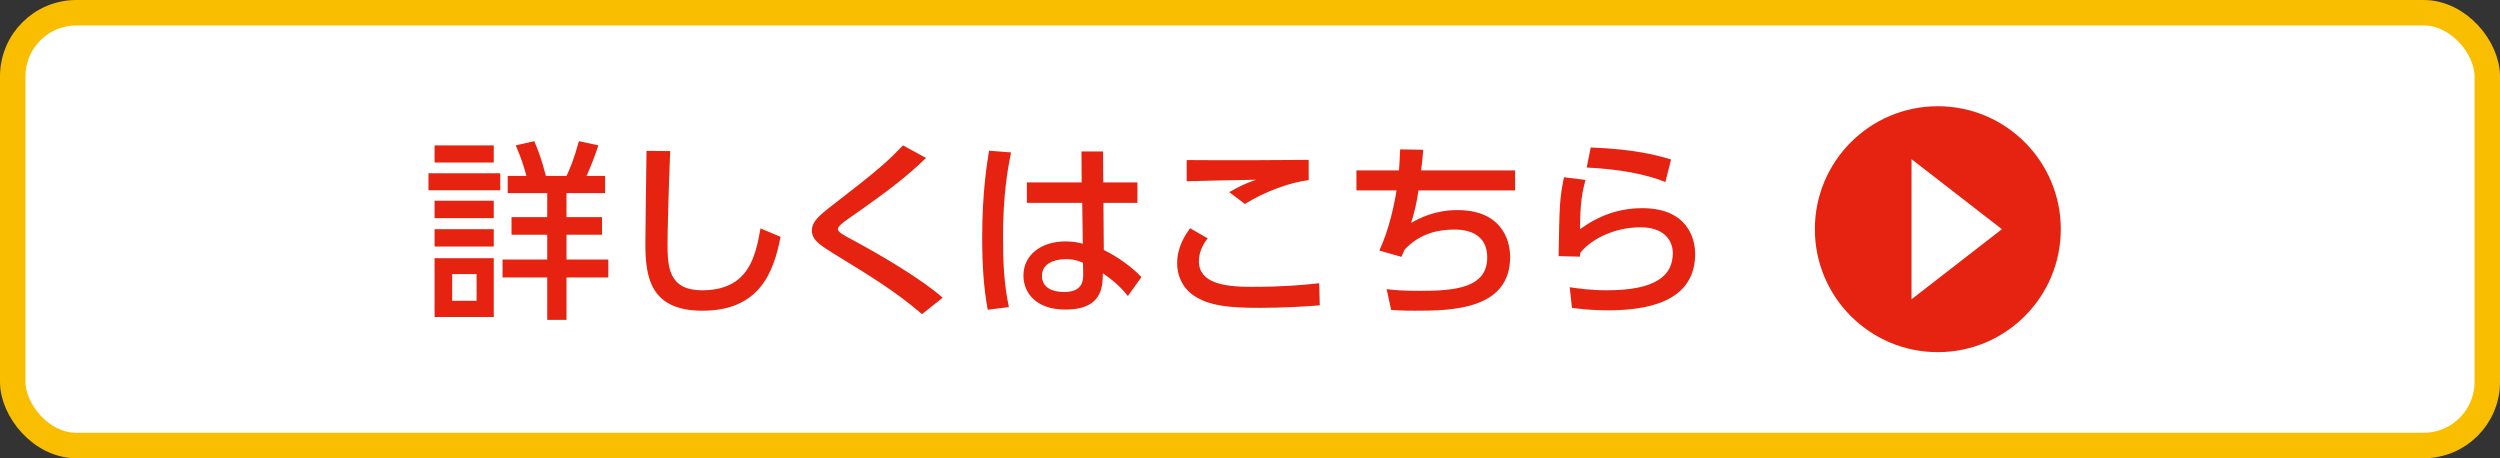
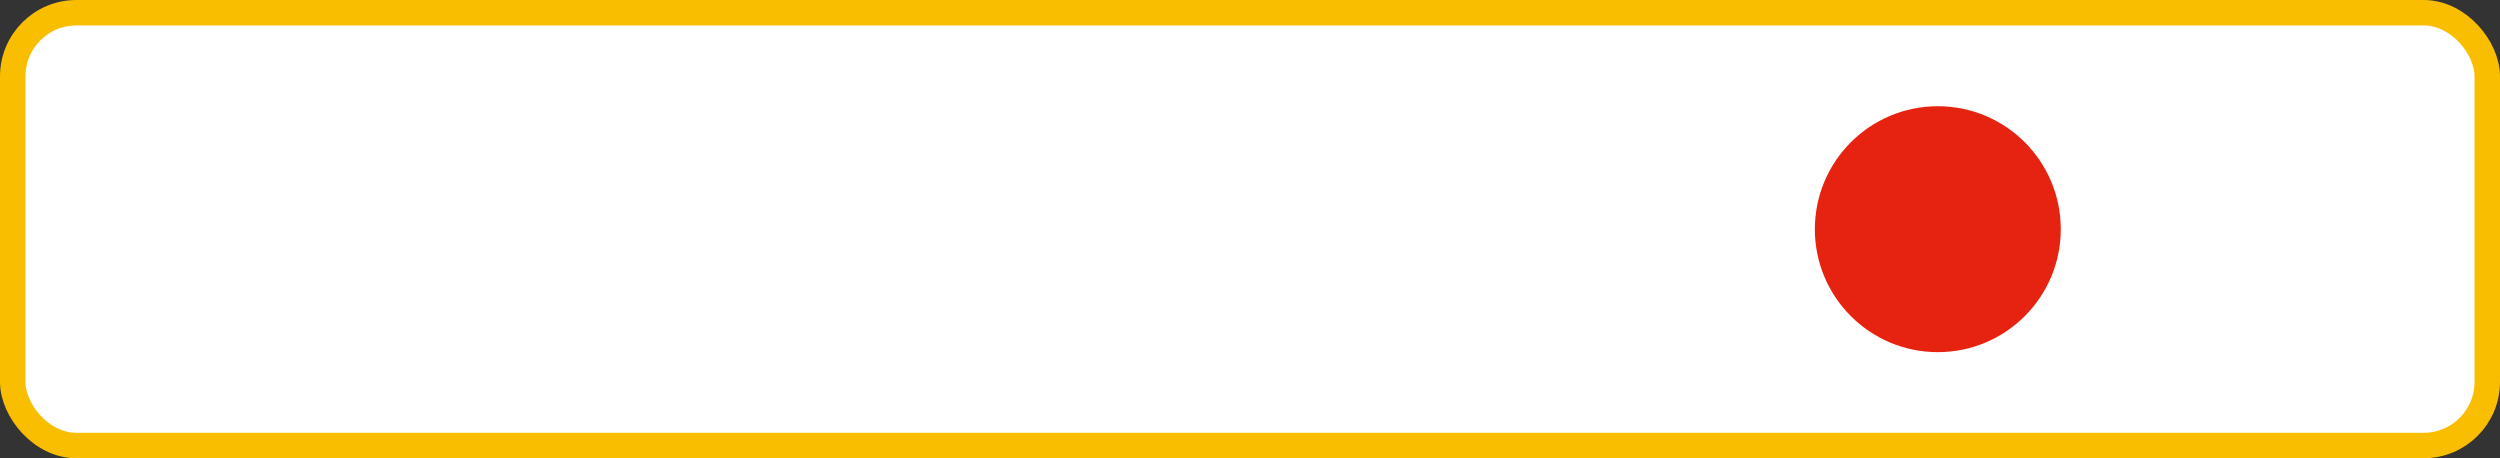
<svg xmlns="http://www.w3.org/2000/svg" id="_レイヤー_2" width="392.8" height="72">
  <rect width="100%" height="100%" fill="#333333" stroke="none" />
  <defs>
    <style>.cls-3{fill:#e62310}</style>
  </defs>
  <g id="_文字">
    <rect x="2" y="2" width="388.8" height="68" rx="10" ry="10" style="stroke:#fabe00;stroke-miterlimit:10;stroke-width:4px;fill:#fff" />
-     <path class="cls-3" d="M78.6 27.22v2.67H67.32v-2.67H78.6Zm-1.02-4.38v2.7h-9.3v-2.7h9.3Zm0 8.7v2.73h-9.3v-2.73h9.3Zm0 4.47v2.73h-9.3v-2.73h9.3Zm0 4.56v9.24h-9.3v-9.24h9.3Zm-2.7 2.49h-3.84v4.2h3.84v-4.2Zm11.1 7.2V43.6h-7.02v-2.82h7.02v-3.9h-5.61v-2.76h5.61v-3.78h-6.21v-2.7h2.94c-.42-1.59-.84-2.85-1.68-4.8l2.91-.66c.57 1.32 1.14 2.76 1.83 5.46h3.24c.57-1.2 1.14-2.55 1.95-5.46l3.06.66c-.57 1.68-1.05 3-1.86 4.8h2.91v2.7h-6.06v3.78h5.58v2.76h-5.58v3.9h6.57v2.82h-6.57v6.66h-3.03Zm19.32-26.52c-.27 6.36-.42 13.02-.42 14.67 0 3.66.27 7.2 5.43 7.2 7.44 0 8.4-5.49 9.18-9.72l3.15 1.32c-1.08 5.58-3.3 11.61-12.27 11.61-8.16 0-8.97-5.22-8.97-10.53 0-2.31.15-12.51.18-14.58l3.72.03Zm39.57 25.62c-4.26-3.63-7.86-5.82-13.59-9.33-2.46-1.53-3.72-2.31-3.72-3.81 0-1.38 1.08-2.31 3.33-4.05 6.9-5.31 8.67-6.87 10.98-9.33l3.63 1.98c-2.67 2.55-5.07 4.59-12.15 9.51-.72.51-1.71 1.2-1.71 1.68 0 .45 1.02.99 1.86 1.44 4.89 2.61 11.43 6.48 14.61 9.33l-3.24 2.58Zm13.98-25.41c-.51 2.55-1.26 6.63-1.26 13.41 0 3.66.15 7.32.93 10.89l-3.33.42c-.63-3.42-.87-7.05-.87-11.31 0-7.35.81-12.03 1.08-13.68l3.45.27Zm19.86 4.71v3.21h-5.34l.06 7.41c2.31 1.11 4.56 2.82 5.91 4.26l-2.13 2.97c-1.35-1.71-2.76-2.76-3.93-3.57l-.03.87c-.12 3.12-1.8 4.83-5.88 4.83-4.68 0-6.57-2.73-6.57-5.34 0-3.18 2.7-5.37 6.63-5.37 1.26 0 2.1.21 2.7.36l-.09-6.42h-8.7v-3.21h8.61l-.03-4.86h3.39l.03 4.86h5.37Zm-8.55 12.63c-.6-.27-1.38-.57-2.7-.57-1.8 0-3.75.69-3.75 2.61s1.71 2.55 3.48 2.55c2.85 0 3.03-1.68 3-2.91l-.03-1.68Zm19.59-3.84c-.96 1.2-1.38 2.43-1.38 3.6 0 3.45 4.02 4.02 8.19 4.02 4.86 0 8.13-.27 10.71-.57l.09 3.48c-2.43.18-5.61.39-9.48.39-5.19 0-7.74-.42-9.87-1.65-2.16-1.23-3.06-3.36-3.06-5.34 0-2.55 1.23-4.41 2.04-5.52l2.76 1.59Zm15.87-9.15c-2.82.33-6.87 1.77-10.02 3.75l-2.46-1.86c1.71-.99 2.64-1.38 4.2-1.95-1.71.03-9.33.18-10.89.24v-3.33c5.07.06 18.21 0 19.17-.03v3.18Zm32.43-1.53v3.15h-15.18c-.18 1.35-.63 3.6-1.17 5.1 1.32-.72 3.69-2.01 7.29-2.01 6.63 0 8.28 4.32 8.28 7.38 0 8.37-9.45 8.43-14.94 8.43-1.92 0-2.67-.06-3.75-.12l-.72-3.27c1.26.15 2.49.27 5.19.27 5.49 0 10.62-.42 10.62-5.25 0-3.36-2.49-4.38-5.13-4.38-2.34 0-5.31.48-7.8 3.09-.36.72-.42.87-.54 1.2l-3.48-.99c1.53-3.3 2.34-7.14 2.7-9.45h-6.3v-3.15h6.69c.09-1.23.12-1.92.18-3.3l3.63.06c-.06.84-.21 2.37-.33 3.24h14.76Zm11.07 1.5c-.51 1.83-.84 3.42-.87 7.74 3-2.16 6.12-3.3 9.81-3.3 6.99 0 8.28 4.68 8.28 7.17 0 6.42-5.4 8.88-13.65 8.88-2.79 0-4.53-.24-5.7-.39l-.36-3.24c1.26.18 3.15.48 5.85.48 7.74 0 10.35-2.34 10.35-5.85 0-1.95-1.35-4.05-5.07-4.05s-7.5 1.59-9.45 3.99c-.06.3-.06.42-.09.63l-3.33-.09c.12-8.07.18-9.15.84-12.39l3.39.42Zm12.54.33c-3.03-1.23-7.08-2.01-12.36-2.28l.63-3.15c7.14.27 10.62 1.29 12.63 1.89l-.9 3.54Z" />
    <circle class="cls-3" cx="304.47" cy="36.01" r="19.32" />
-     <path style="fill:#fff" d="m314.54 36.01-14.2 11.01V25.01l14.2 11z" />
  </g>
</svg>